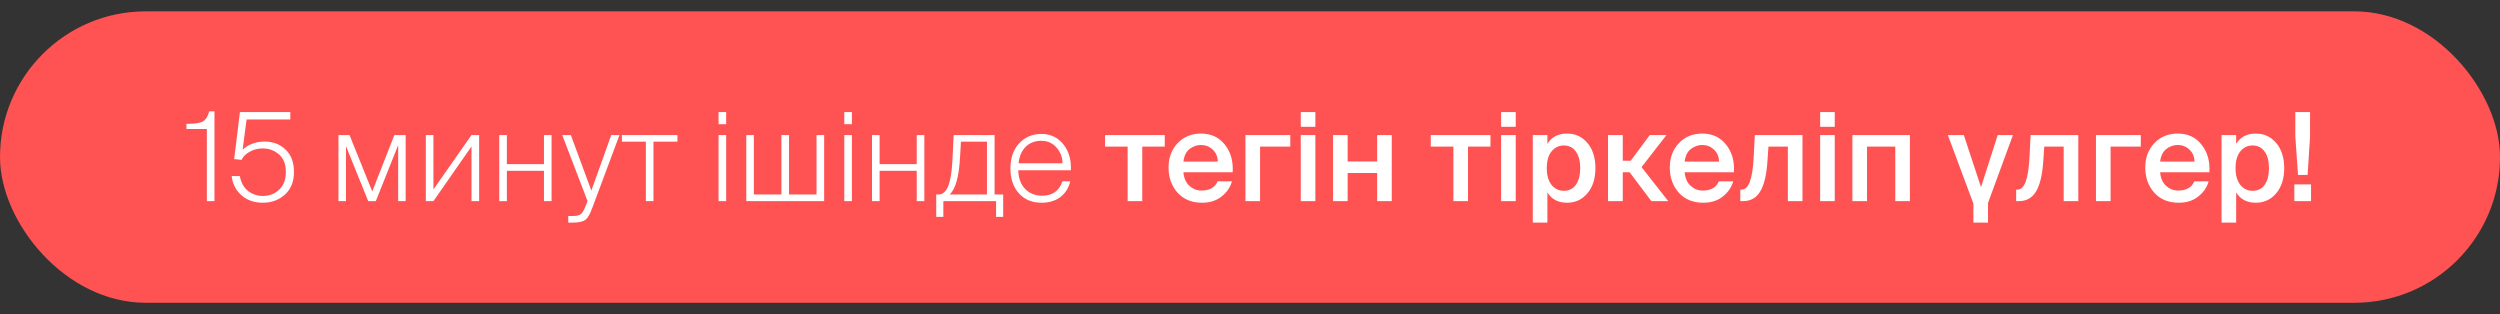
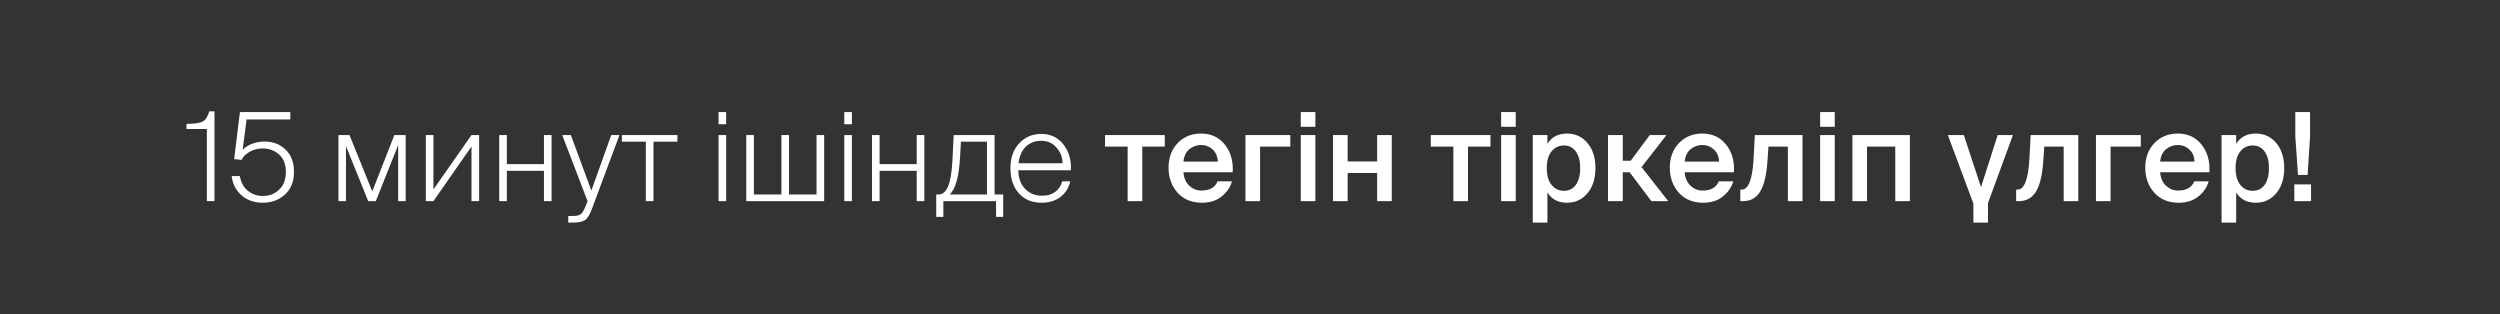
<svg xmlns="http://www.w3.org/2000/svg" width="199" height="25" viewBox="0 0 199 25" fill="none">
  <rect x="0" y="0" width="199" height="25" fill="#333333" stroke="none" />
-   <rect y="0.904" width="199.003" height="23.197" rx="11.598" fill="#FF5252" />
  <path d="M17.072 16.01H16.466V10.269H14.843V9.859C15.475 9.859 15.902 9.8 16.124 9.683C16.352 9.565 16.531 9.291 16.662 8.861H17.072V16.01ZM20.927 15.599C21.442 15.599 21.876 15.43 22.228 15.091C22.58 14.752 22.756 14.285 22.756 13.692C22.756 13.073 22.573 12.607 22.208 12.294C21.843 11.974 21.41 11.815 20.908 11.815C20.523 11.815 20.174 11.906 19.861 12.088C19.548 12.264 19.34 12.476 19.235 12.724L18.639 12.665L19.099 8.92H23.108V9.507H19.627L19.314 11.932C19.483 11.736 19.728 11.576 20.047 11.453C20.373 11.329 20.709 11.267 21.054 11.267C21.732 11.267 22.293 11.482 22.736 11.912C23.18 12.336 23.401 12.926 23.401 13.682C23.401 14.452 23.16 15.055 22.678 15.492C22.195 15.922 21.612 16.137 20.927 16.137C20.236 16.137 19.666 15.938 19.216 15.54C18.766 15.136 18.509 14.628 18.443 14.015H19.089C19.186 14.536 19.405 14.931 19.744 15.198C20.083 15.465 20.477 15.599 20.927 15.599ZM27.539 16.01H26.942V10.749H27.822L29.631 15.237L31.392 10.749H32.291V16.01H31.695V11.55L29.915 16.01H29.309L27.539 11.629V16.01ZM34.501 16.01H33.895V10.749H34.501V15.081L37.532 10.749H38.139V16.01H37.532V11.658L34.501 16.01ZM40.346 16.01H39.739V10.749H40.346V13.066H43.299V10.749H43.905V16.01H43.299V13.594H40.346V16.01ZM45.576 17.721H45.234V17.193H45.586C45.873 17.193 46.078 17.151 46.202 17.066C46.332 16.988 46.466 16.776 46.603 16.43L46.769 16.01L44.754 10.749H45.439L47.072 15.169L48.656 10.749H49.312L47.15 16.538C46.974 17.04 46.785 17.363 46.583 17.506C46.388 17.649 46.052 17.721 45.576 17.721ZM52.016 16.01H51.41V11.277H49.503V10.749H53.923V11.277H52.016V16.01ZM57.197 10.749H57.803V16.01H57.197V10.749ZM57.197 8.92H57.803V9.888H57.197V8.92ZM65.603 16.01H59.403V10.749H60.009V15.482H62.2V10.749H62.806V15.482H64.996V10.749H65.603V16.01ZM67.205 10.749H67.811V16.01H67.205V10.749ZM67.205 8.92H67.811V9.888H67.205V8.92ZM70.017 16.01H69.411V10.749H70.017V13.066H72.971V10.749H73.577V16.01H72.971V13.594H70.017V16.01ZM75.091 17.262H74.524V15.482H74.71C75.029 15.482 75.28 15.27 75.463 14.846C75.645 14.422 75.763 13.721 75.815 12.743L75.913 10.749H79.169V15.482H79.854V17.262H79.287V16.01H75.091V17.262ZM75.59 15.482H78.563V11.277H76.49L76.421 12.489C76.337 14.067 76.059 15.064 75.59 15.482ZM82.914 16.137C82.151 16.137 81.545 15.886 81.095 15.384C80.652 14.882 80.43 14.22 80.43 13.399C80.43 12.571 80.662 11.909 81.124 11.414C81.587 10.912 82.177 10.661 82.894 10.661C83.625 10.661 84.208 10.938 84.645 11.492C85.082 12.039 85.281 12.727 85.242 13.555H81.056C81.069 14.181 81.252 14.677 81.604 15.042C81.956 15.4 82.406 15.579 82.953 15.579C83.364 15.579 83.706 15.482 83.98 15.286C84.26 15.084 84.453 14.8 84.557 14.435H85.193C85.062 14.976 84.795 15.397 84.391 15.697C83.993 15.99 83.501 16.137 82.914 16.137ZM84.107 11.756C83.794 11.391 83.387 11.208 82.885 11.208C82.383 11.208 81.972 11.365 81.653 11.678C81.333 11.984 81.141 12.424 81.076 12.998H84.576C84.576 12.528 84.42 12.114 84.107 11.756ZM92.714 11.668H90.924V16.01H89.76V11.668H87.961V10.749H92.714V11.668ZM98.121 13.712H94.2C94.239 14.175 94.395 14.533 94.669 14.787C94.95 15.042 95.269 15.169 95.628 15.169C96.286 15.169 96.716 14.924 96.918 14.435H98.063C97.932 14.905 97.658 15.306 97.241 15.638C96.83 15.971 96.309 16.137 95.677 16.137C94.862 16.137 94.213 15.87 93.73 15.335C93.254 14.794 93.016 14.129 93.016 13.34C93.016 12.551 93.258 11.902 93.74 11.394C94.229 10.886 94.849 10.631 95.598 10.631C96.4 10.631 97.032 10.925 97.495 11.511C97.965 12.092 98.174 12.825 98.121 13.712ZM95.598 11.541C95.272 11.541 94.969 11.648 94.689 11.863C94.415 12.079 94.252 12.411 94.2 12.861H96.938C96.925 12.463 96.788 12.144 96.527 11.902C96.266 11.661 95.957 11.541 95.598 11.541ZM102.707 11.668H100.302V16.01H99.138V10.749H102.707V11.668ZM103.541 10.749H104.704V16.01H103.541V10.749ZM103.541 8.92H104.704V10.093H103.541V8.92ZM110.784 16.01H109.62V13.77H107.273V16.01H106.109V10.749H107.273V12.851H109.62V10.749H110.784V16.01ZM118.642 11.668H116.852V16.01H115.689V11.668H113.889V10.749H118.642V11.668ZM119.489 10.749H120.653V16.01H119.489V10.749ZM119.489 8.92H120.653V10.093H119.489V8.92ZM123.505 12.049C123.251 12.356 123.124 12.799 123.124 13.379C123.124 13.959 123.251 14.406 123.505 14.719C123.76 15.032 124.086 15.188 124.483 15.188C124.894 15.188 125.213 15.029 125.442 14.709C125.67 14.39 125.784 13.946 125.784 13.379C125.784 12.825 125.67 12.388 125.442 12.069C125.213 11.743 124.894 11.58 124.483 11.58C124.086 11.58 123.76 11.736 123.505 12.049ZM122.009 10.749H123.173V11.453C123.505 10.905 124.027 10.631 124.737 10.631C125.396 10.631 125.937 10.882 126.361 11.384C126.785 11.886 126.996 12.551 126.996 13.379C126.996 14.214 126.785 14.882 126.361 15.384C125.937 15.886 125.396 16.137 124.737 16.137C124.027 16.137 123.505 15.863 123.173 15.315V17.721H122.009V10.749ZM131.45 16.01L129.719 13.712H129.172V16.01H127.998V10.749H129.172V12.792H129.807L131.323 10.749H132.653L130.668 13.301L132.79 16.01H131.45ZM138.021 13.712H134.1C134.139 14.175 134.295 14.533 134.569 14.787C134.85 15.042 135.169 15.169 135.528 15.169C136.186 15.169 136.616 14.924 136.818 14.435H137.963C137.832 14.905 137.558 15.306 137.141 15.638C136.73 15.971 136.209 16.137 135.576 16.137C134.762 16.137 134.113 15.87 133.63 15.335C133.154 14.794 132.916 14.129 132.916 13.34C132.916 12.551 133.158 11.902 133.64 11.394C134.129 10.886 134.748 10.631 135.498 10.631C136.3 10.631 136.932 10.925 137.395 11.511C137.865 12.092 138.073 12.825 138.021 13.712ZM135.498 11.541C135.172 11.541 134.869 11.648 134.589 11.863C134.315 12.079 134.152 12.411 134.1 12.861H136.838C136.825 12.463 136.688 12.144 136.427 11.902C136.166 11.661 135.857 11.541 135.498 11.541ZM143.478 16.01H142.314V11.668H140.769L140.691 12.802C140.619 13.911 140.427 14.722 140.114 15.237C139.807 15.752 139.351 16.01 138.745 16.01H138.529V15.091H138.647C139.181 15.091 139.494 14.272 139.586 12.636L139.683 10.749H143.478V16.01ZM144.883 10.749H146.046V16.01H144.883V10.749ZM144.883 8.92H146.046V10.093H144.883V8.92ZM152.028 10.749V16.01H150.864V11.668H148.615V16.01H147.451V10.749H152.028ZM158.245 17.721H157.082V16.205L155.048 10.749H156.319L157.688 14.895L159.018 10.749H160.231L158.245 16.157V17.721ZM165.433 16.01H164.269V11.668H162.724L162.646 12.802C162.574 13.911 162.382 14.722 162.069 15.237C161.763 15.752 161.306 16.01 160.7 16.01H160.485V15.091H160.602C161.137 15.091 161.45 14.272 161.541 12.636L161.639 10.749H165.433V16.01ZM170.407 11.668H168.002V16.01H166.838V10.749H170.407V11.668ZM175.868 13.712H171.946C171.986 14.175 172.142 14.533 172.416 14.787C172.696 15.042 173.016 15.169 173.374 15.169C174.033 15.169 174.463 14.924 174.665 14.435H175.809C175.679 14.905 175.405 15.306 174.988 15.638C174.577 15.971 174.056 16.137 173.423 16.137C172.608 16.137 171.96 15.87 171.477 15.335C171.001 14.794 170.763 14.129 170.763 13.34C170.763 12.551 171.004 11.902 171.487 11.394C171.976 10.886 172.595 10.631 173.345 10.631C174.147 10.631 174.779 10.925 175.242 11.511C175.711 12.092 175.92 12.825 175.868 13.712ZM173.345 11.541C173.019 11.541 172.716 11.648 172.435 11.863C172.162 12.079 171.999 12.411 171.946 12.861H174.685C174.672 12.463 174.535 12.144 174.274 11.902C174.013 11.661 173.703 11.541 173.345 11.541ZM178.332 12.049C178.078 12.356 177.951 12.799 177.951 13.379C177.951 13.959 178.078 14.406 178.332 14.719C178.586 15.032 178.912 15.188 179.31 15.188C179.721 15.188 180.04 15.029 180.268 14.709C180.496 14.39 180.61 13.946 180.61 13.379C180.61 12.825 180.496 12.388 180.268 12.069C180.04 11.743 179.721 11.58 179.31 11.58C178.912 11.58 178.586 11.736 178.332 12.049ZM176.836 10.749H177.999V11.453C178.332 10.905 178.853 10.631 179.564 10.631C180.223 10.631 180.764 10.882 181.187 11.384C181.611 11.886 181.823 12.551 181.823 13.379C181.823 14.214 181.611 14.882 181.187 15.384C180.764 15.886 180.223 16.137 179.564 16.137C178.853 16.137 178.332 15.863 177.999 15.315V17.721H176.836V10.749ZM183.685 13.927H182.922L182.707 10.866V8.92H183.881V10.866L183.685 13.927ZM183.959 16.01H182.629V14.68H183.959V16.01Z" fill="white" />
</svg>